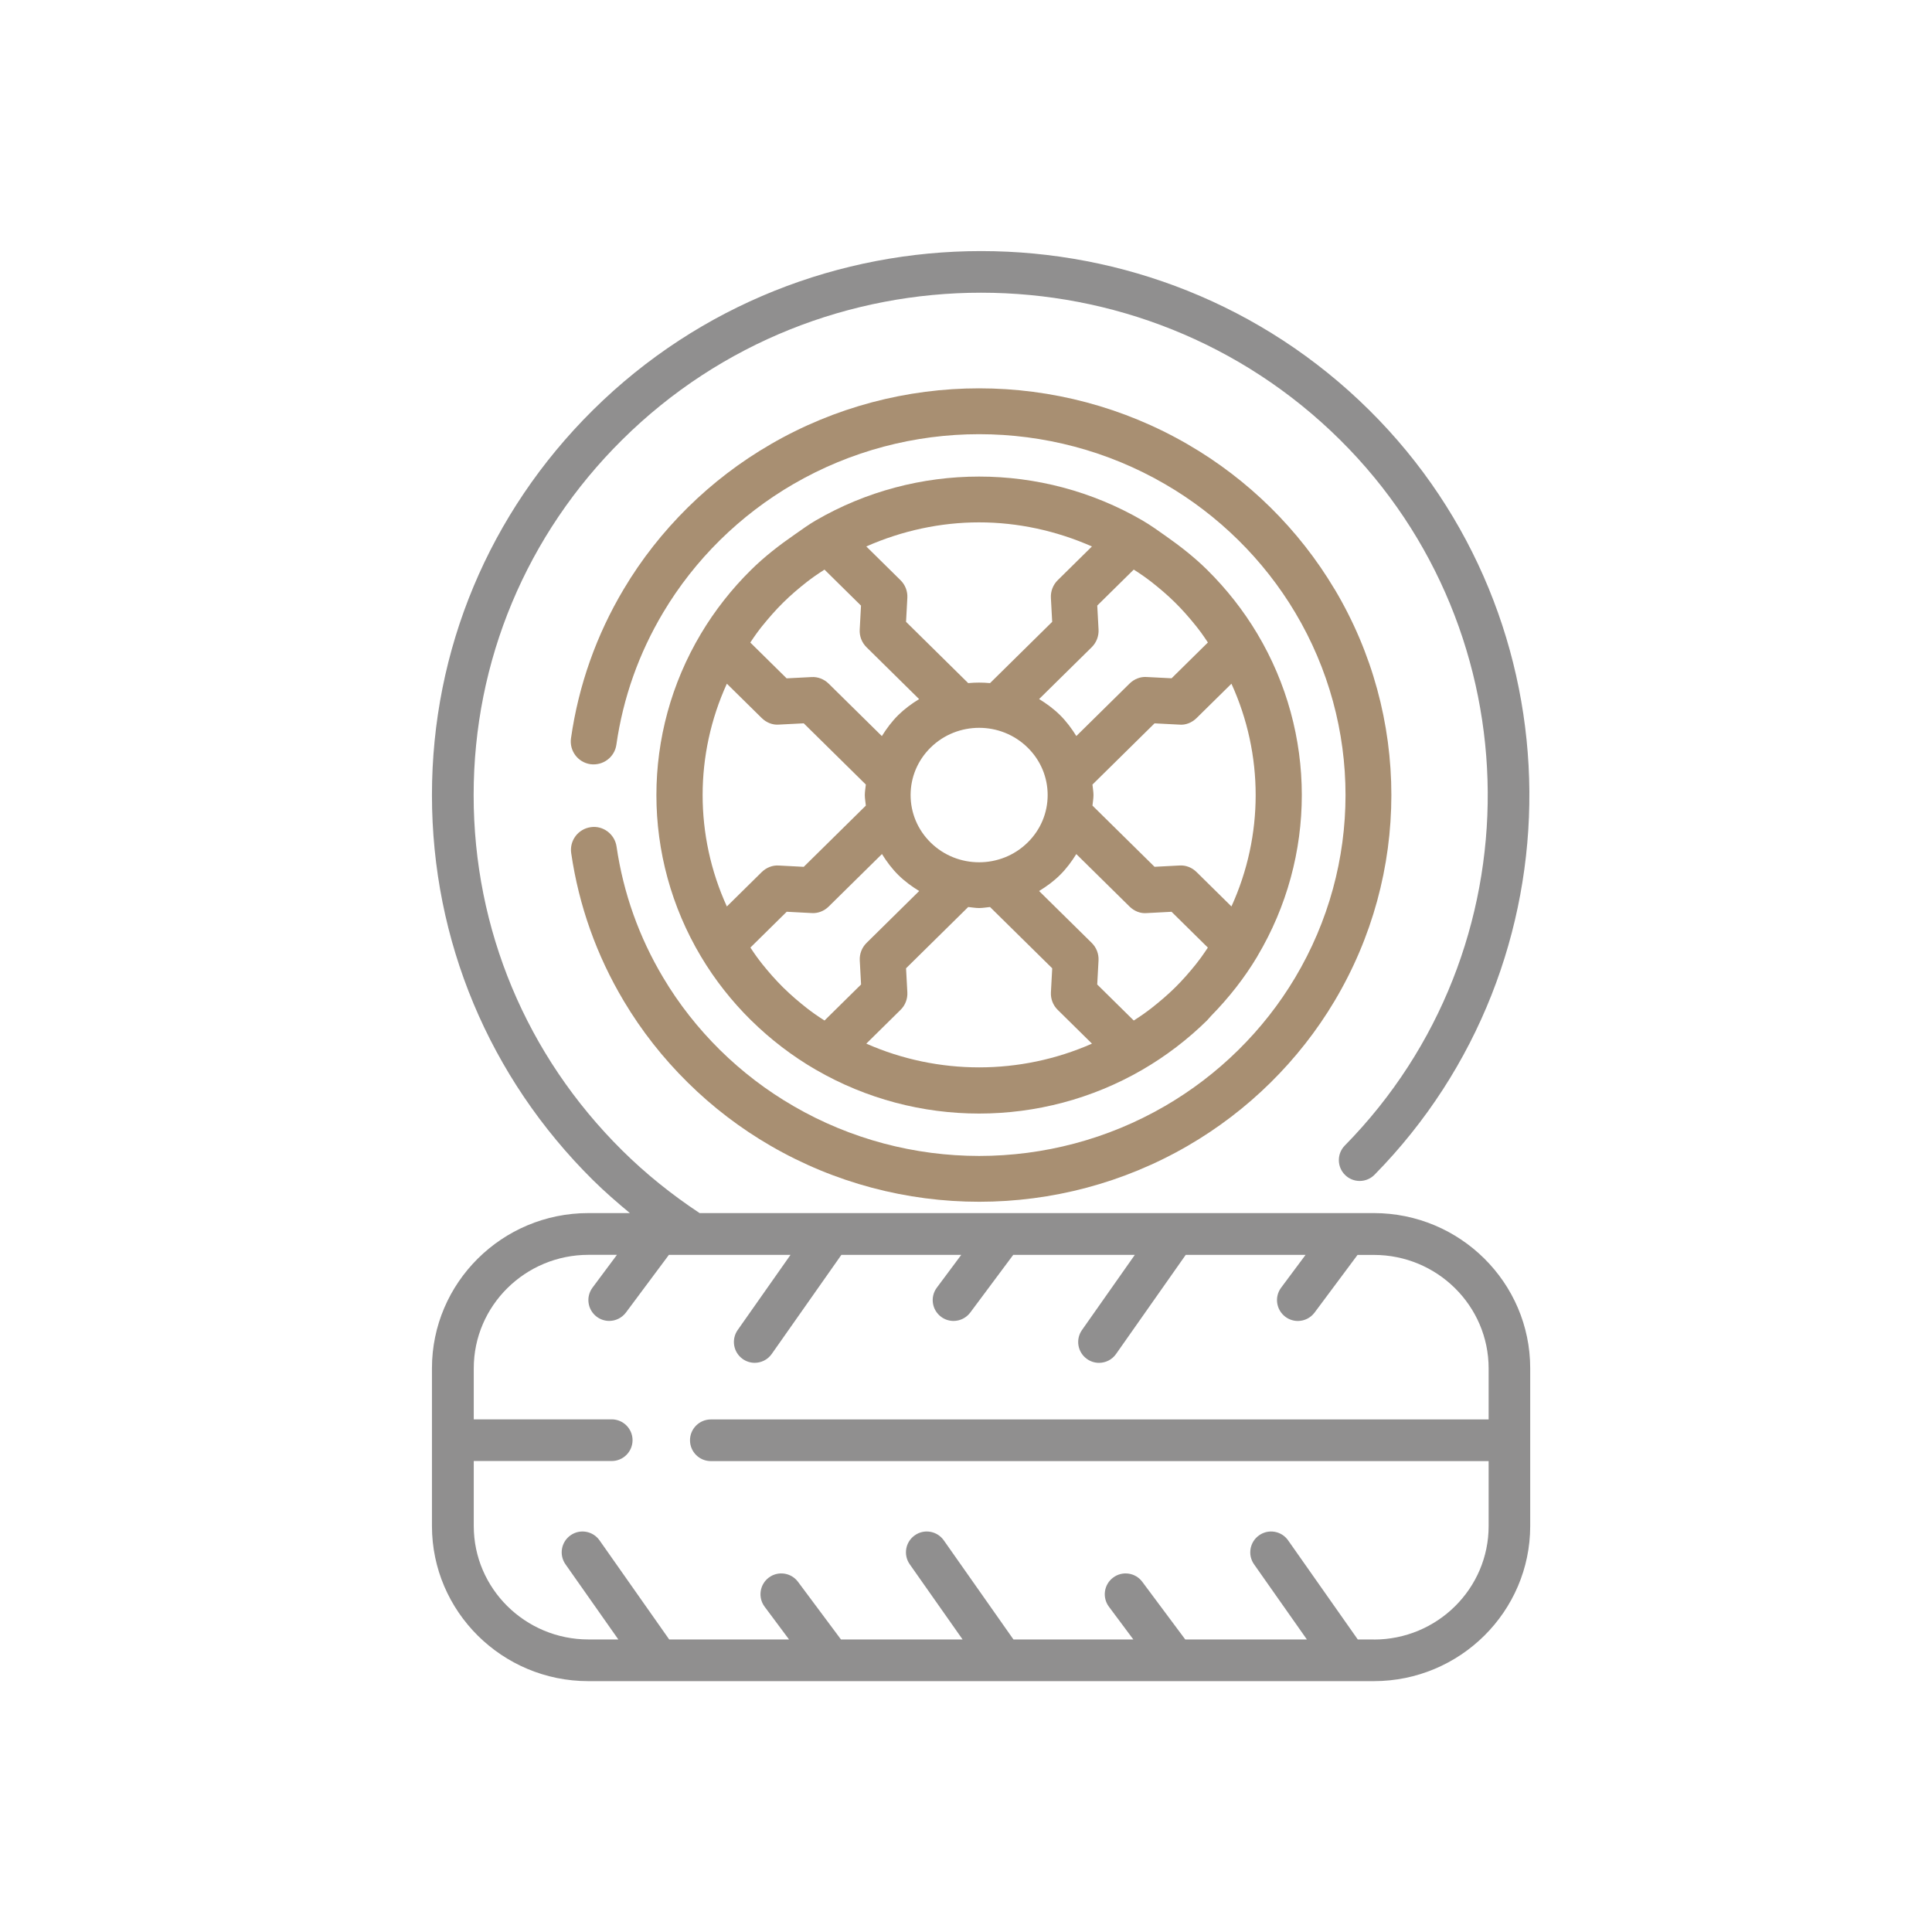
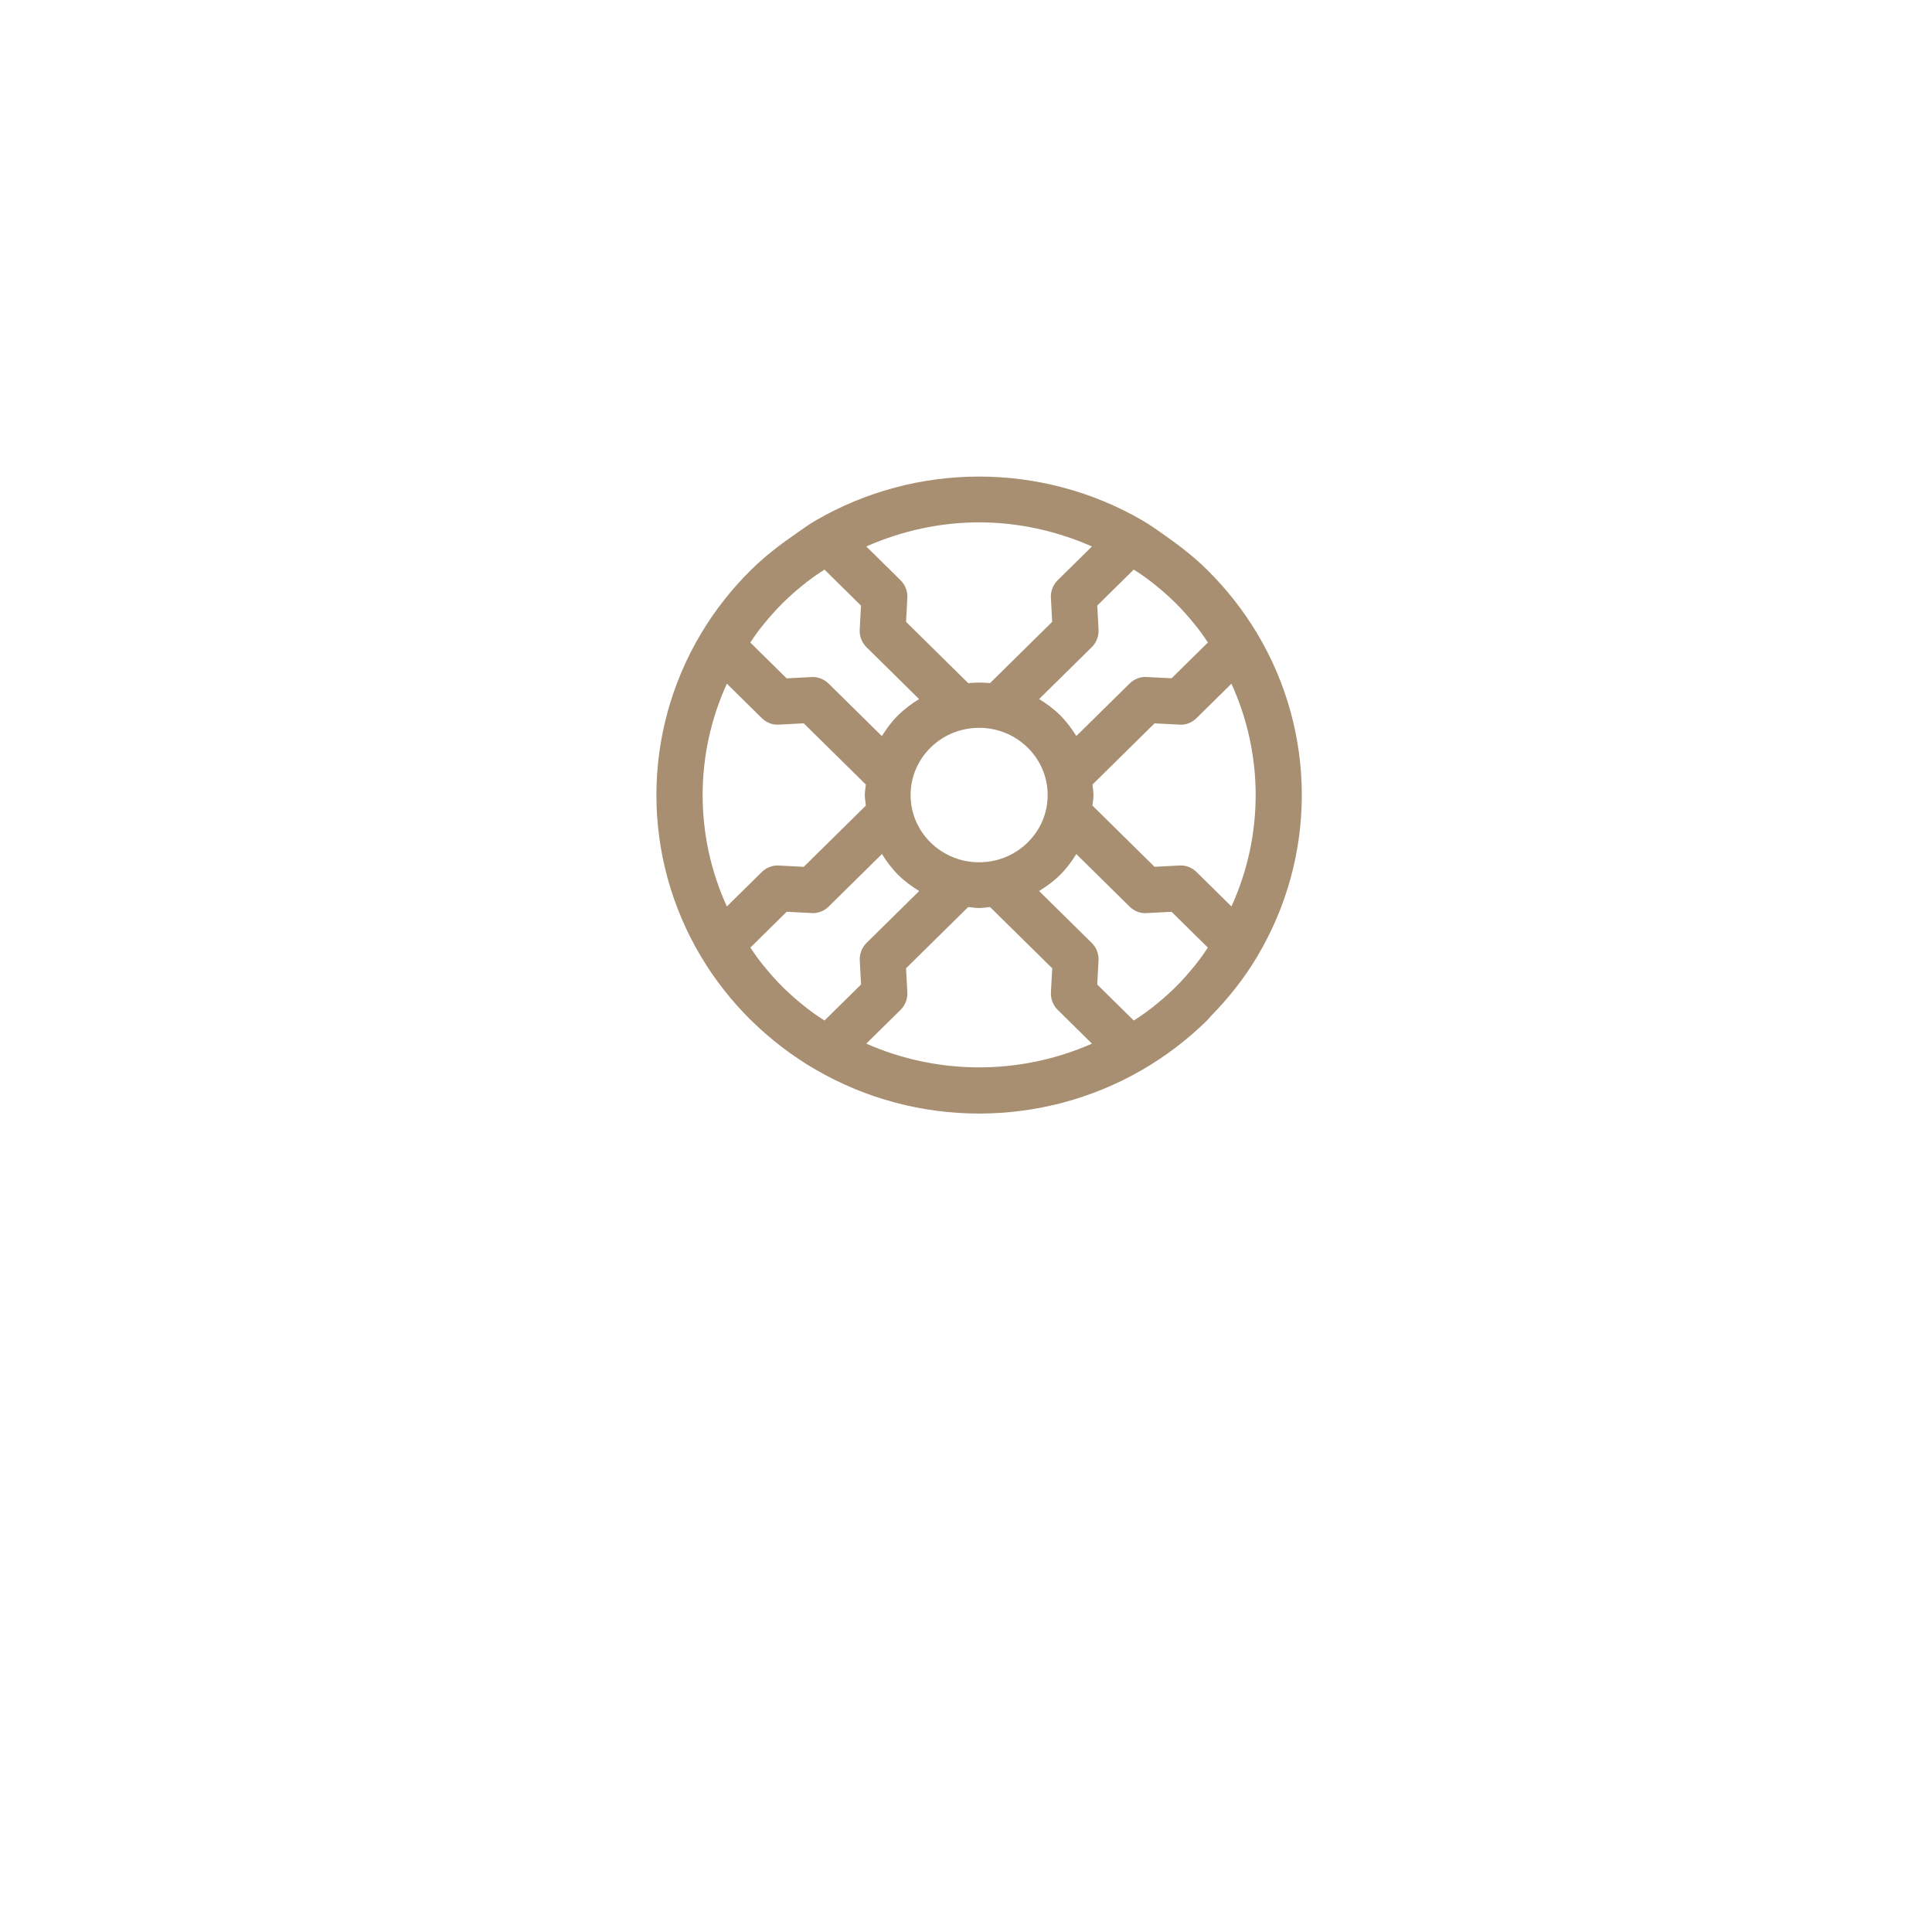
<svg xmlns="http://www.w3.org/2000/svg" id="Ebene_1" viewBox="0 0 64 64">
  <defs>
    <style>.cls-1{fill:#a88f72;}.cls-1,.cls-2{stroke-width:0px;}.cls-2{fill:#908f8f;}</style>
  </defs>
  <g id="_17.-Icon_New_Zubehör">
    <g id="Icon_New_Zubehör">
-       <path class="cls-1" d="M44.205,19.511c-.584-.981-1.298-1.891-2.121-2.703-.823-.811-1.744-1.513-2.737-2.088-4.263-2.474-9.56-2.475-13.822-.001-.995.576-1.917,1.279-2.739,2.09-.823.812-1.537,1.72-2.12,2.7-.911,1.526-1.5,3.191-1.751,4.947-.059.415.229.799.644.859.415.055.799-.229.859-.644.223-1.556.745-3.031,1.553-4.384.518-.869,1.15-1.675,1.881-2.396.731-.72,1.55-1.345,2.435-1.858,3.792-2.2,8.506-2.2,12.3.001.883.511,1.701,1.136,2.432,1.856.731.721,1.365,1.528,1.884,2.399,2.226,3.73,2.226,8.367-.002,12.1-.519.87-1.151,1.676-1.882,2.396-.73.72-1.549,1.345-2.435,1.858-3.792,2.2-8.505,2.199-12.299-.003-.883-.511-1.701-1.135-2.432-1.855-.731-.722-1.365-1.528-1.883-2.399-.801-1.341-1.321-2.803-1.546-4.343-.061-.415-.451-.706-.861-.641-.415.061-.702.446-.641.861.254,1.739.841,3.388,1.744,4.901.584.98,1.298,1.89,2.122,2.701.822.812,1.743,1.514,2.736,2.089,2.132,1.237,4.523,1.856,6.914,1.856,2.389,0,4.778-.618,6.909-1.854.996-.577,1.917-1.28,2.739-2.091s1.535-1.719,2.119-2.699c2.514-4.212,2.514-9.445.002-13.655Z" />
      <path class="cls-1" d="M24.881,33.799c.322.317.663.614,1.021.887.358.274.734.525,1.124.751.001.001.002 0.0.003.001,1.667.966,3.536,1.45,5.405,1.45,1.87,0,3.741-.484,5.408-1.451.778-.451,1.5-1.002,2.146-1.637v-.001c.047-.046.085-.099.131-.146.585-.598,1.104-1.254,1.53-1.968.002-.003.002-.005.003-.008,1.964-3.297,1.963-7.391-.003-10.685-.459-.77-1.019-1.481-1.661-2.116-.421-.415-.884-.778-1.365-1.116-.256-.18-.51-.364-.78-.521-3.336-1.936-7.482-1.936-10.818,0-.24.139-.463.304-.691.462-.513.354-1.007.736-1.452,1.175-.644.635-1.203,1.347-1.662,2.116-0.0.001-0.0.001-.001.002-1.967,3.298-1.966,7.394.001,10.691.459.77,1.018,1.481,1.661,2.115ZM25.252,20.735c.218-.27.447-.533.696-.778.249-.246.516-.473.791-.688.079-.062.161-.119.241-.178.108-.079.222-.148.332-.222l1.21,1.193-.043.796c-.012.217.07.429.225.582l1.743,1.719c-.244.149-.477.319-.689.527-.214.212-.39.449-.545.698l-1.763-1.738c-.151-.149-.361-.232-.572-.217l-.82.042-1.203-1.186c.072-.105.139-.213.216-.314.059-.079.117-.158.179-.235ZM36.347,20.061l1.21-1.193c.109.073.221.141.327.218.083.061.167.12.248.183.274.215.541.441.79.687.25.246.479.509.697.78.061.075.117.153.176.23.077.103.145.211.218.317l-1.203,1.186-.82-.042c-.212-.017-.421.068-.572.217l-1.763,1.738c-.155-.249-.33-.486-.545-.698-.211-.208-.445-.378-.688-.527l1.744-1.719c.154-.153.236-.364.225-.582l-.043-.796ZM40.792,30.026l-1.154-1.138c-.152-.15-.356-.233-.573-.217l-.819.043-2.057-2.028c.011-.116.034-.23.034-.348s-.024-.232-.034-.348l2.057-2.028.82.042c.212.021.421-.068.572-.217l1.155-1.138c1.07,2.347,1.07,5.032-0,7.379ZM39.794,31.708c-.058.077-.115.155-.175.23-.218.271-.447.534-.697.78-.248.245-.514.469-.787.684-.083.065-.169.126-.254.188-.105.077-.216.144-.324.216l-1.21-1.193.043-.796c.012-.217-.07-.429-.225-.582l-1.744-1.719c.244-.149.477-.318.688-.526.215-.212.39-.449.545-.698l1.763,1.738c.152.15.358.237.573.217l.819-.043,1.203,1.186c-.073.106-.141.215-.219.318ZM28.523,32.613l-1.21,1.193c-.11-.073-.222-.142-.329-.22-.083-.061-.167-.119-.247-.183-.268-.21-.528-.431-.772-.671-.005-.005-.012-.01-.017-.015-.005-.005-.008-.01-.013-.014-.243-.241-.468-.498-.681-.763-.063-.078-.122-.159-.182-.239-.076-.101-.143-.208-.214-.312l1.203-1.186.82.043c.213.016.421-.067.572-.217l1.763-1.738c.155.249.331.487.545.698.211.208.445.378.688.527l-1.743,1.719c-.155.153-.237.364-.225.582l.043.796ZM32.435,24.11c.583,0,1.165.219,1.608.656.427.42.662.979.662,1.571s-.235,1.151-.662,1.571c-.887.875-2.33.875-3.217,0-.426-.42-.661-.979-.661-1.571s.235-1.151.661-1.571c.444-.438,1.026-.656,1.609-.656ZM24.078,22.648l1.155,1.138c.152.149.359.236.572.217l.82-.042,2.057,2.028c-.011.116-.034.23-.034.349s.024.232.034.349l-2.057,2.028-.82-.043c-.211-.017-.42.068-.572.217l-1.155,1.139c-1.07-2.347-1.07-5.032 0-7.379ZM28.697,34.572l1.135-1.119c.155-.152.237-.364.225-.581l-.043-.796,2.059-2.03c.121.011.24.034.362.034.121,0,.241-.023.361-.034l2.06,2.03-.043.796c-.012.217.07.429.225.581l1.135,1.119c-2.378,1.048-5.097,1.048-7.475-0ZM36.172,18.102l-1.135,1.119c-.154.153-.236.364-.225.582l.043.796-2.059,2.03c-.241-.023-.482-.023-.723 0l-2.059-2.03.043-.796c.012-.217-.07-.429-.225-.582l-1.135-1.119c1.189-.524,2.461-.798,3.737-.798,1.276,0,2.548.274,3.737.798Z" />
-       <path class="cls-2" d="M45.51,40.186h-22.333c-.917-.607-1.782-1.299-2.566-2.076-3.174-3.145-4.921-7.325-4.921-11.771,0-4.446,1.748-8.626,4.921-11.771,6.556-6.497,17.222-6.494,23.777,0,6.464,6.404,6.536,16.892.161,23.379-.267.271-.264.708.009.976.271.267.709.263.976-.009,6.906-7.028,6.828-18.389-.175-25.327-7.089-7.025-18.626-7.027-25.72,0-3.437,3.406-5.33,7.934-5.33,12.751,0,4.817,1.893,9.346,5.33,12.751.39.386.804.746,1.227,1.096h-1.377c-2.856,0-5.18,2.306-5.18,5.14v5.226c0,2.833,2.324,5.139,5.18,5.139h26.02c2.856,0,5.181-2.306,5.181-5.139v-5.226c0-2.834-2.324-5.14-5.181-5.14ZM45.51,54.309h-.532l-2.307-3.282c-.217-.311-.648-.389-.961-.168-.312.219-.387.649-.168.961l1.75,2.489h-4.029l-1.423-1.909c-.226-.305-.659-.37-.965-.141-.306.228-.369.659-.141.965l.809,1.085h-3.971l-2.307-3.282c-.22-.313-.651-.388-.961-.168-.312.219-.387.649-.167.961l1.75,2.489h-4.029l-1.423-1.909c-.228-.306-.661-.369-.965-.142-.306.229-.369.66-.141.966l.809,1.085h-3.97l-2.307-3.282c-.22-.313-.651-.388-.961-.168-.312.219-.387.649-.167.961l1.75,2.489h-.989c-2.095,0-3.8-1.686-3.8-3.758v-2.153h4.57c.381,0,.69-.31.69-.69s-.309-.69-.69-.69h-4.57v-1.691c0-2.073,1.705-3.759,3.8-3.759h.943l-.809,1.086c-.228.306-.165.737.141.966.124.092.268.137.412.137.21,0,.418-.097.554-.278l1.423-1.91h4.029l-1.75,2.489c-.219.312-.144.742.167.961.121.085.259.126.396.126.217,0,.431-.103.565-.294l2.307-3.282h3.971l-.809,1.086c-.228.306-.165.737.141.966.124.092.268.137.412.137.21,0,.418-.097.554-.278l1.423-1.91h4.028l-1.75,2.489c-.219.312-.145.742.168.961.12.085.259.126.396.126.218,0,.432-.103.565-.294l2.307-3.282h3.97l-.809,1.086c-.228.306-.164.737.142.966.124.092.269.137.411.137.211,0,.419-.097.555-.278l1.423-1.91h.543c2.096,0,3.8,1.686,3.8,3.759v1.691h-25.766c-.381,0-.69.31-.69.69s.309.69.69.69h25.766v2.153c0,2.072-1.704,3.758-3.8,3.758Z" />
    </g>
  </g>
</svg>